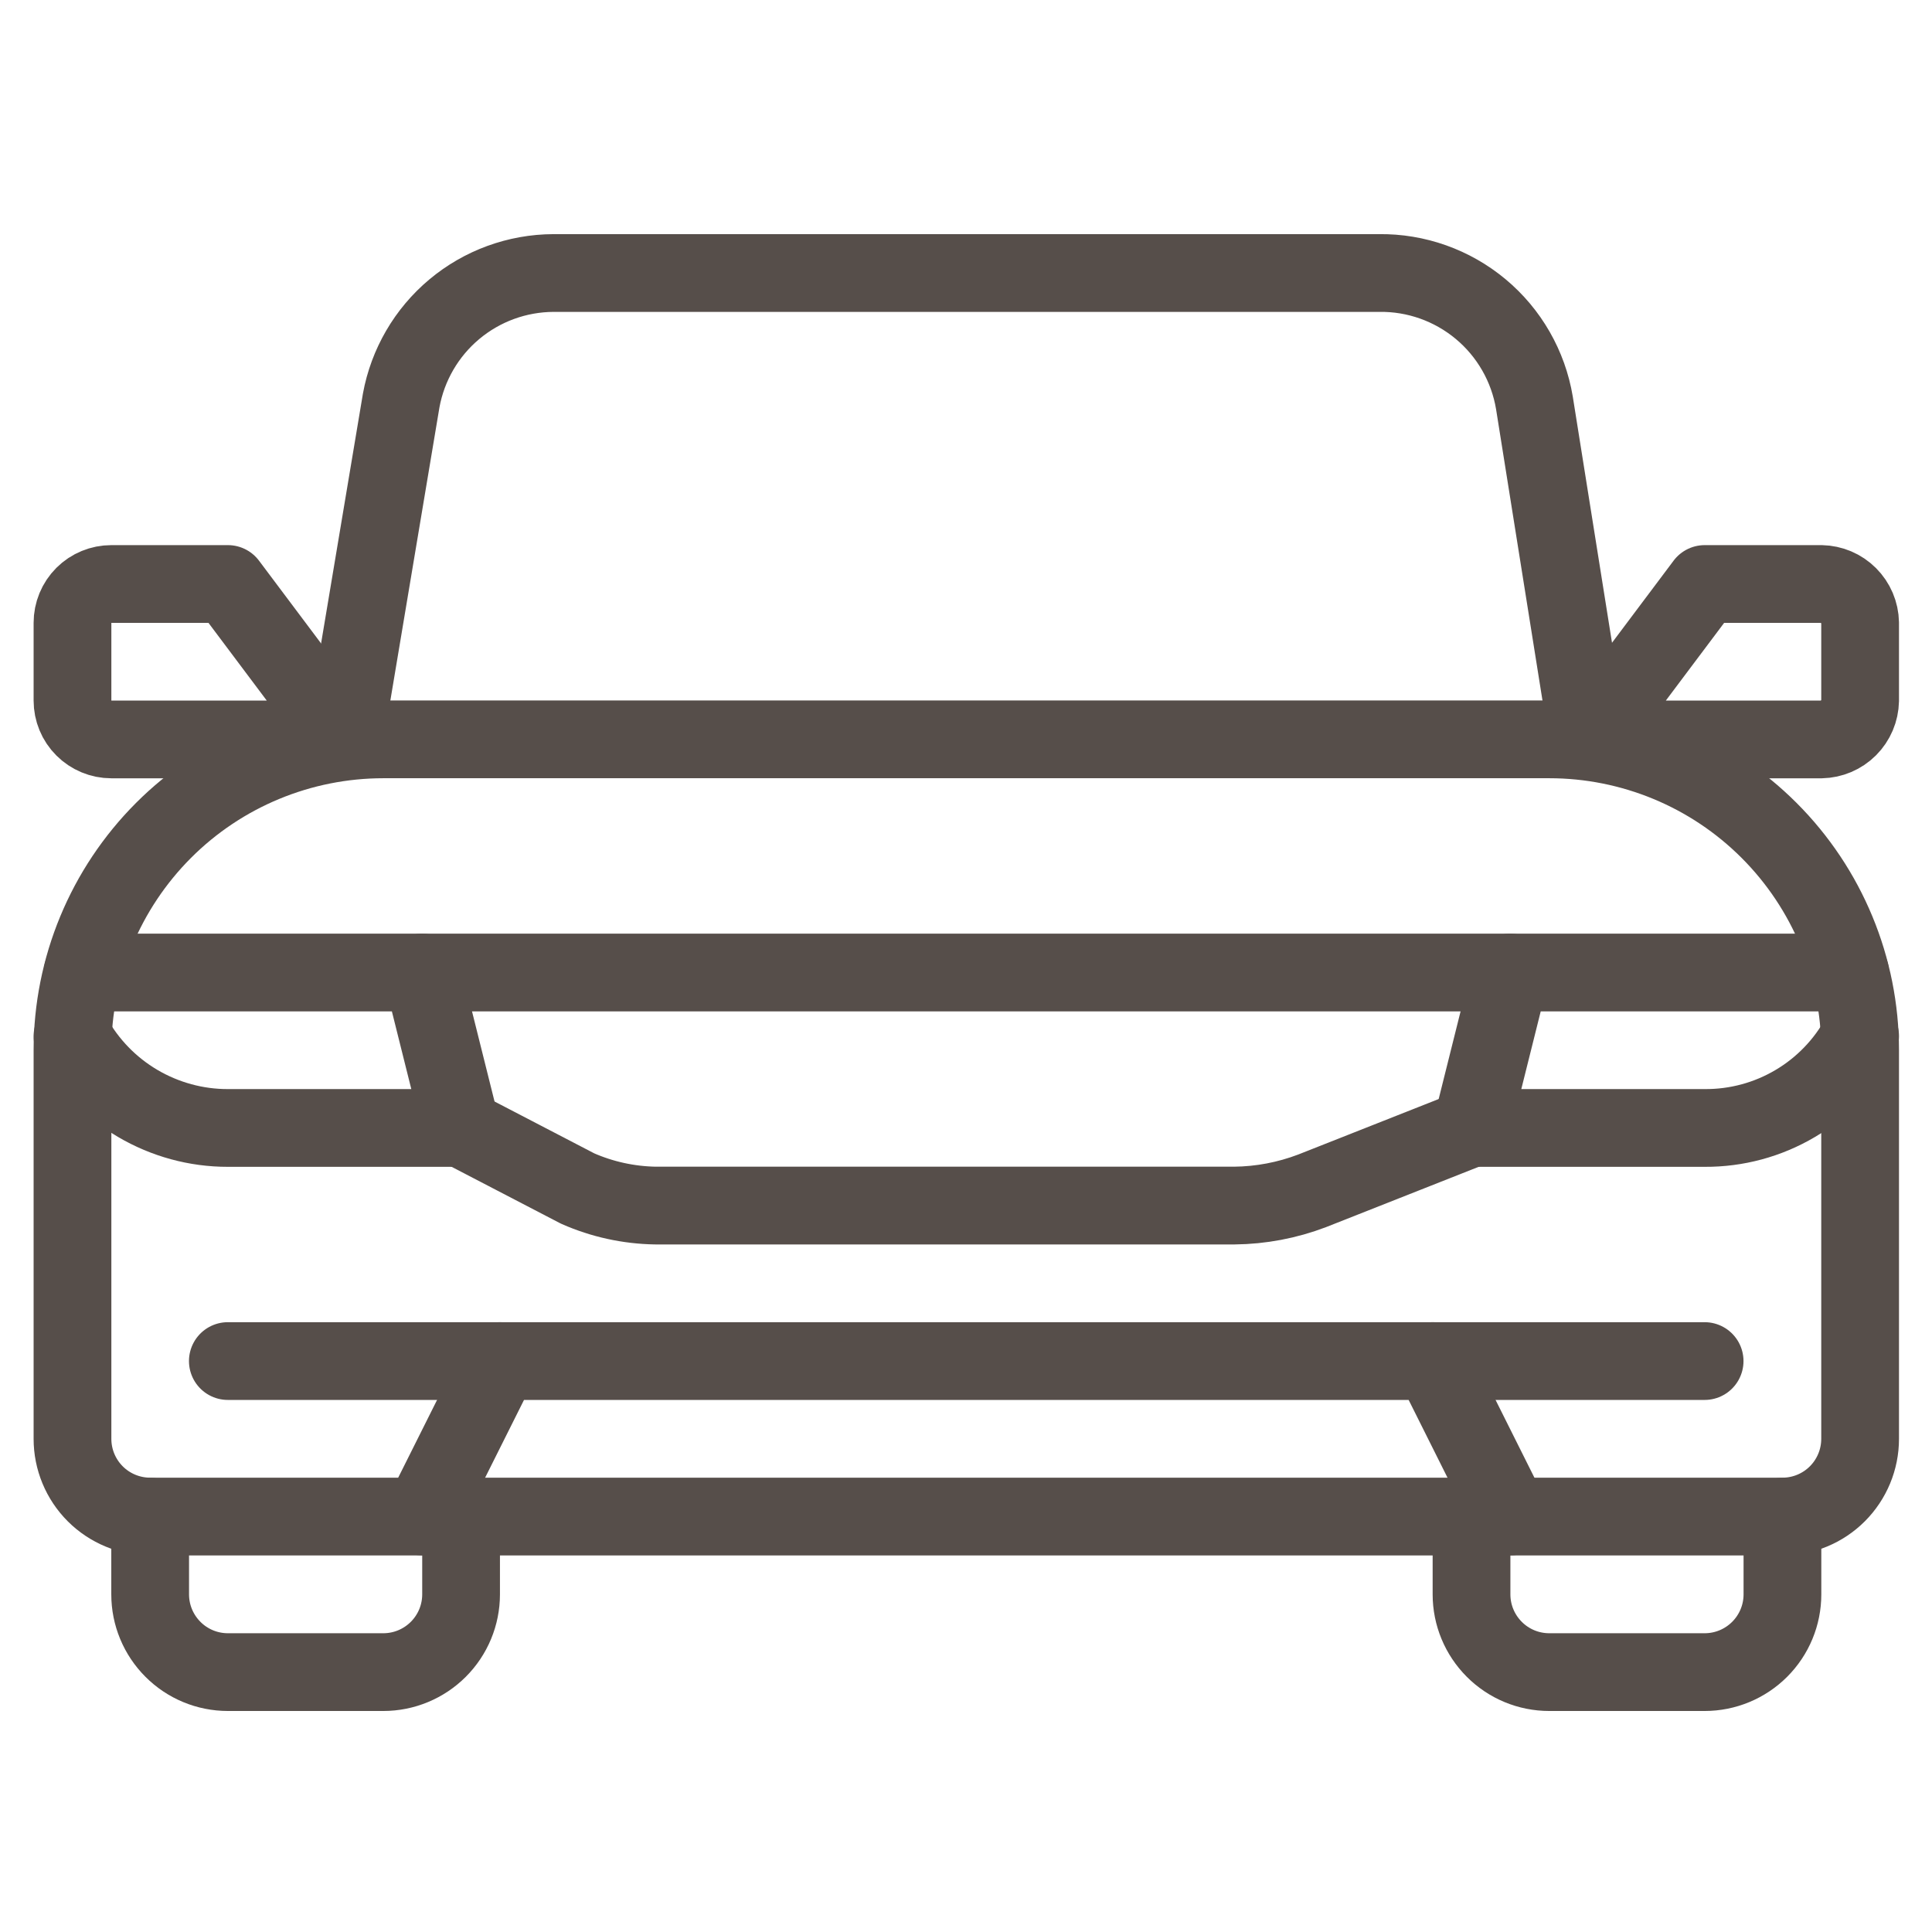
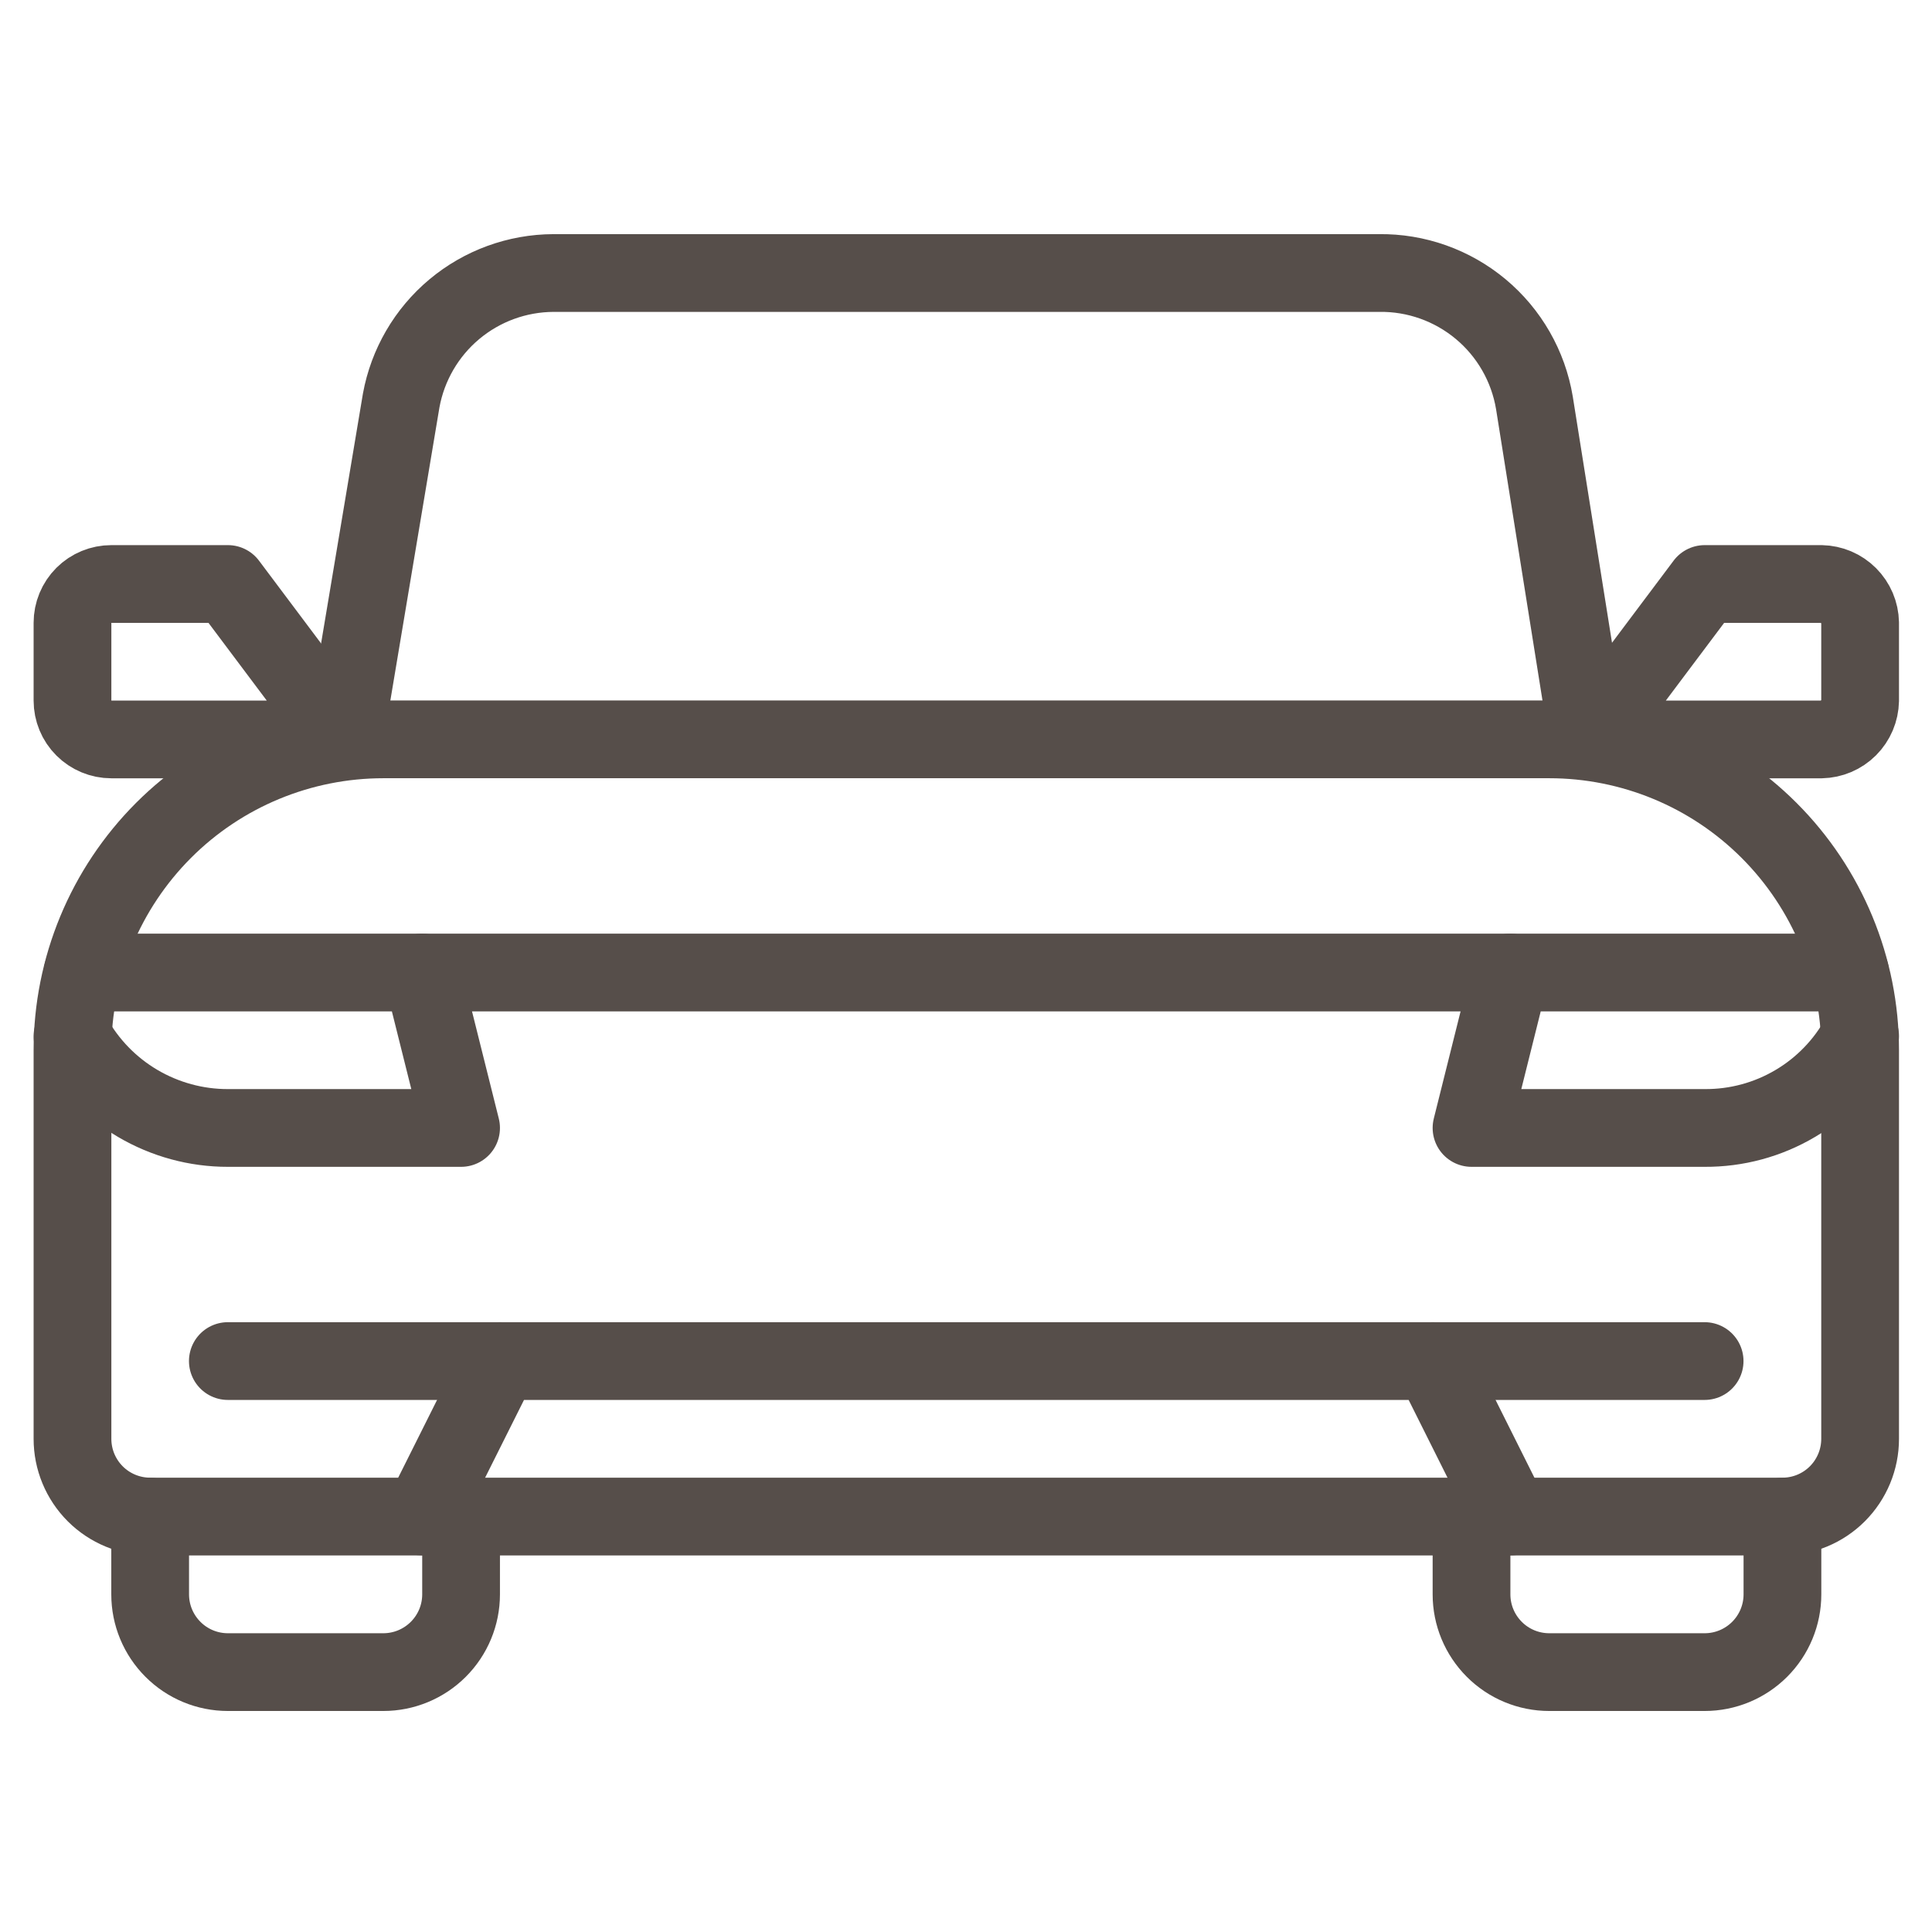
<svg xmlns="http://www.w3.org/2000/svg" width="29" height="29" viewBox="0 0 29 29" fill="none">
  <path d="M5.755 11.098H23.255C24.492 11.098 25.679 11.589 26.554 12.464C27.43 13.34 27.921 14.527 27.921 15.764V21.598C27.921 21.907 27.798 22.204 27.579 22.423C27.361 22.641 27.064 22.764 26.755 22.764H2.255C1.945 22.764 1.648 22.641 1.43 22.423C1.211 22.204 1.088 21.907 1.088 21.598V15.764C1.088 14.527 1.58 13.34 2.455 12.464C3.33 11.589 4.517 11.098 5.755 11.098Z" stroke="#564E4A" stroke-width="1.167" stroke-linecap="round" stroke-linejoin="round" />
  <path d="M5.17 11.098L6.022 6.011C6.12 5.476 6.402 4.991 6.819 4.642C7.237 4.292 7.764 4.1 8.308 4.098H20.698C21.256 4.09 21.798 4.283 22.226 4.64C22.654 4.997 22.94 5.496 23.032 6.046L23.837 11.098" stroke="#564E4A" stroke-width="1.167" stroke-linecap="round" stroke-linejoin="round" />
  <path d="M23.838 11.099L25.588 8.766H27.338C27.492 8.769 27.638 8.831 27.747 8.94C27.856 9.049 27.918 9.195 27.921 9.349V10.516C27.918 10.669 27.856 10.816 27.747 10.925C27.638 11.034 27.492 11.096 27.338 11.099H23.838Z" stroke="#564E4A" stroke-width="1.167" stroke-linecap="round" stroke-linejoin="round" />
  <path d="M5.171 11.099L3.421 8.766H1.671C1.517 8.766 1.368 8.827 1.259 8.936C1.149 9.046 1.088 9.194 1.088 9.349V10.516C1.088 10.67 1.149 10.819 1.259 10.928C1.368 11.037 1.517 11.099 1.671 11.099H5.171Z" stroke="#564E4A" stroke-width="1.167" stroke-linecap="round" stroke-linejoin="round" />
  <path d="M6.921 22.766V23.932C6.921 24.242 6.798 24.538 6.579 24.757C6.36 24.976 6.063 25.099 5.754 25.099H3.421C3.111 25.099 2.814 24.976 2.596 24.757C2.377 24.538 2.254 24.242 2.254 23.932V22.766" stroke="#564E4A" stroke-width="1.167" stroke-linecap="round" stroke-linejoin="round" />
  <path d="M26.755 22.766V23.932C26.755 24.242 26.632 24.538 26.413 24.757C26.194 24.976 25.897 25.099 25.588 25.099H23.255C22.945 25.099 22.648 24.976 22.43 24.757C22.211 24.538 22.088 24.242 22.088 23.932V22.766" stroke="#564E4A" stroke-width="1.167" stroke-linecap="round" stroke-linejoin="round" />
  <path d="M27.77 14.598H22.671L22.088 16.931H25.588C26.065 16.934 26.534 16.808 26.945 16.565C27.356 16.323 27.693 15.973 27.921 15.554" stroke="#564E4A" stroke-width="1.167" stroke-linecap="round" stroke-linejoin="round" />
  <path d="M1.24 14.598H6.338L6.921 16.931H3.421C2.945 16.932 2.477 16.804 2.066 16.562C1.656 16.32 1.318 15.972 1.088 15.554" stroke="#564E4A" stroke-width="1.167" stroke-linecap="round" stroke-linejoin="round" />
  <path d="M6.338 14.598H22.671" stroke="#564E4A" stroke-width="1.167" stroke-linecap="round" stroke-linejoin="round" />
-   <path d="M22.087 16.93L19.695 17.875C19.322 18.017 18.927 18.092 18.528 18.096H9.837C9.434 18.089 9.038 18.002 8.67 17.84L6.92 16.93" stroke="#564E4A" stroke-width="1.167" stroke-linecap="round" stroke-linejoin="round" />
  <path d="M6.338 22.763L7.505 20.43H21.505L22.671 22.763" stroke="#564E4A" stroke-width="1.167" stroke-linecap="round" stroke-linejoin="round" />
  <path d="M21.504 20.43H25.587" stroke="#564E4A" stroke-width="1.167" stroke-linecap="round" stroke-linejoin="round" />
  <path d="M3.42 20.43H7.503" stroke="#564E4A" stroke-width="1.167" stroke-linecap="round" stroke-linejoin="round" />
</svg>